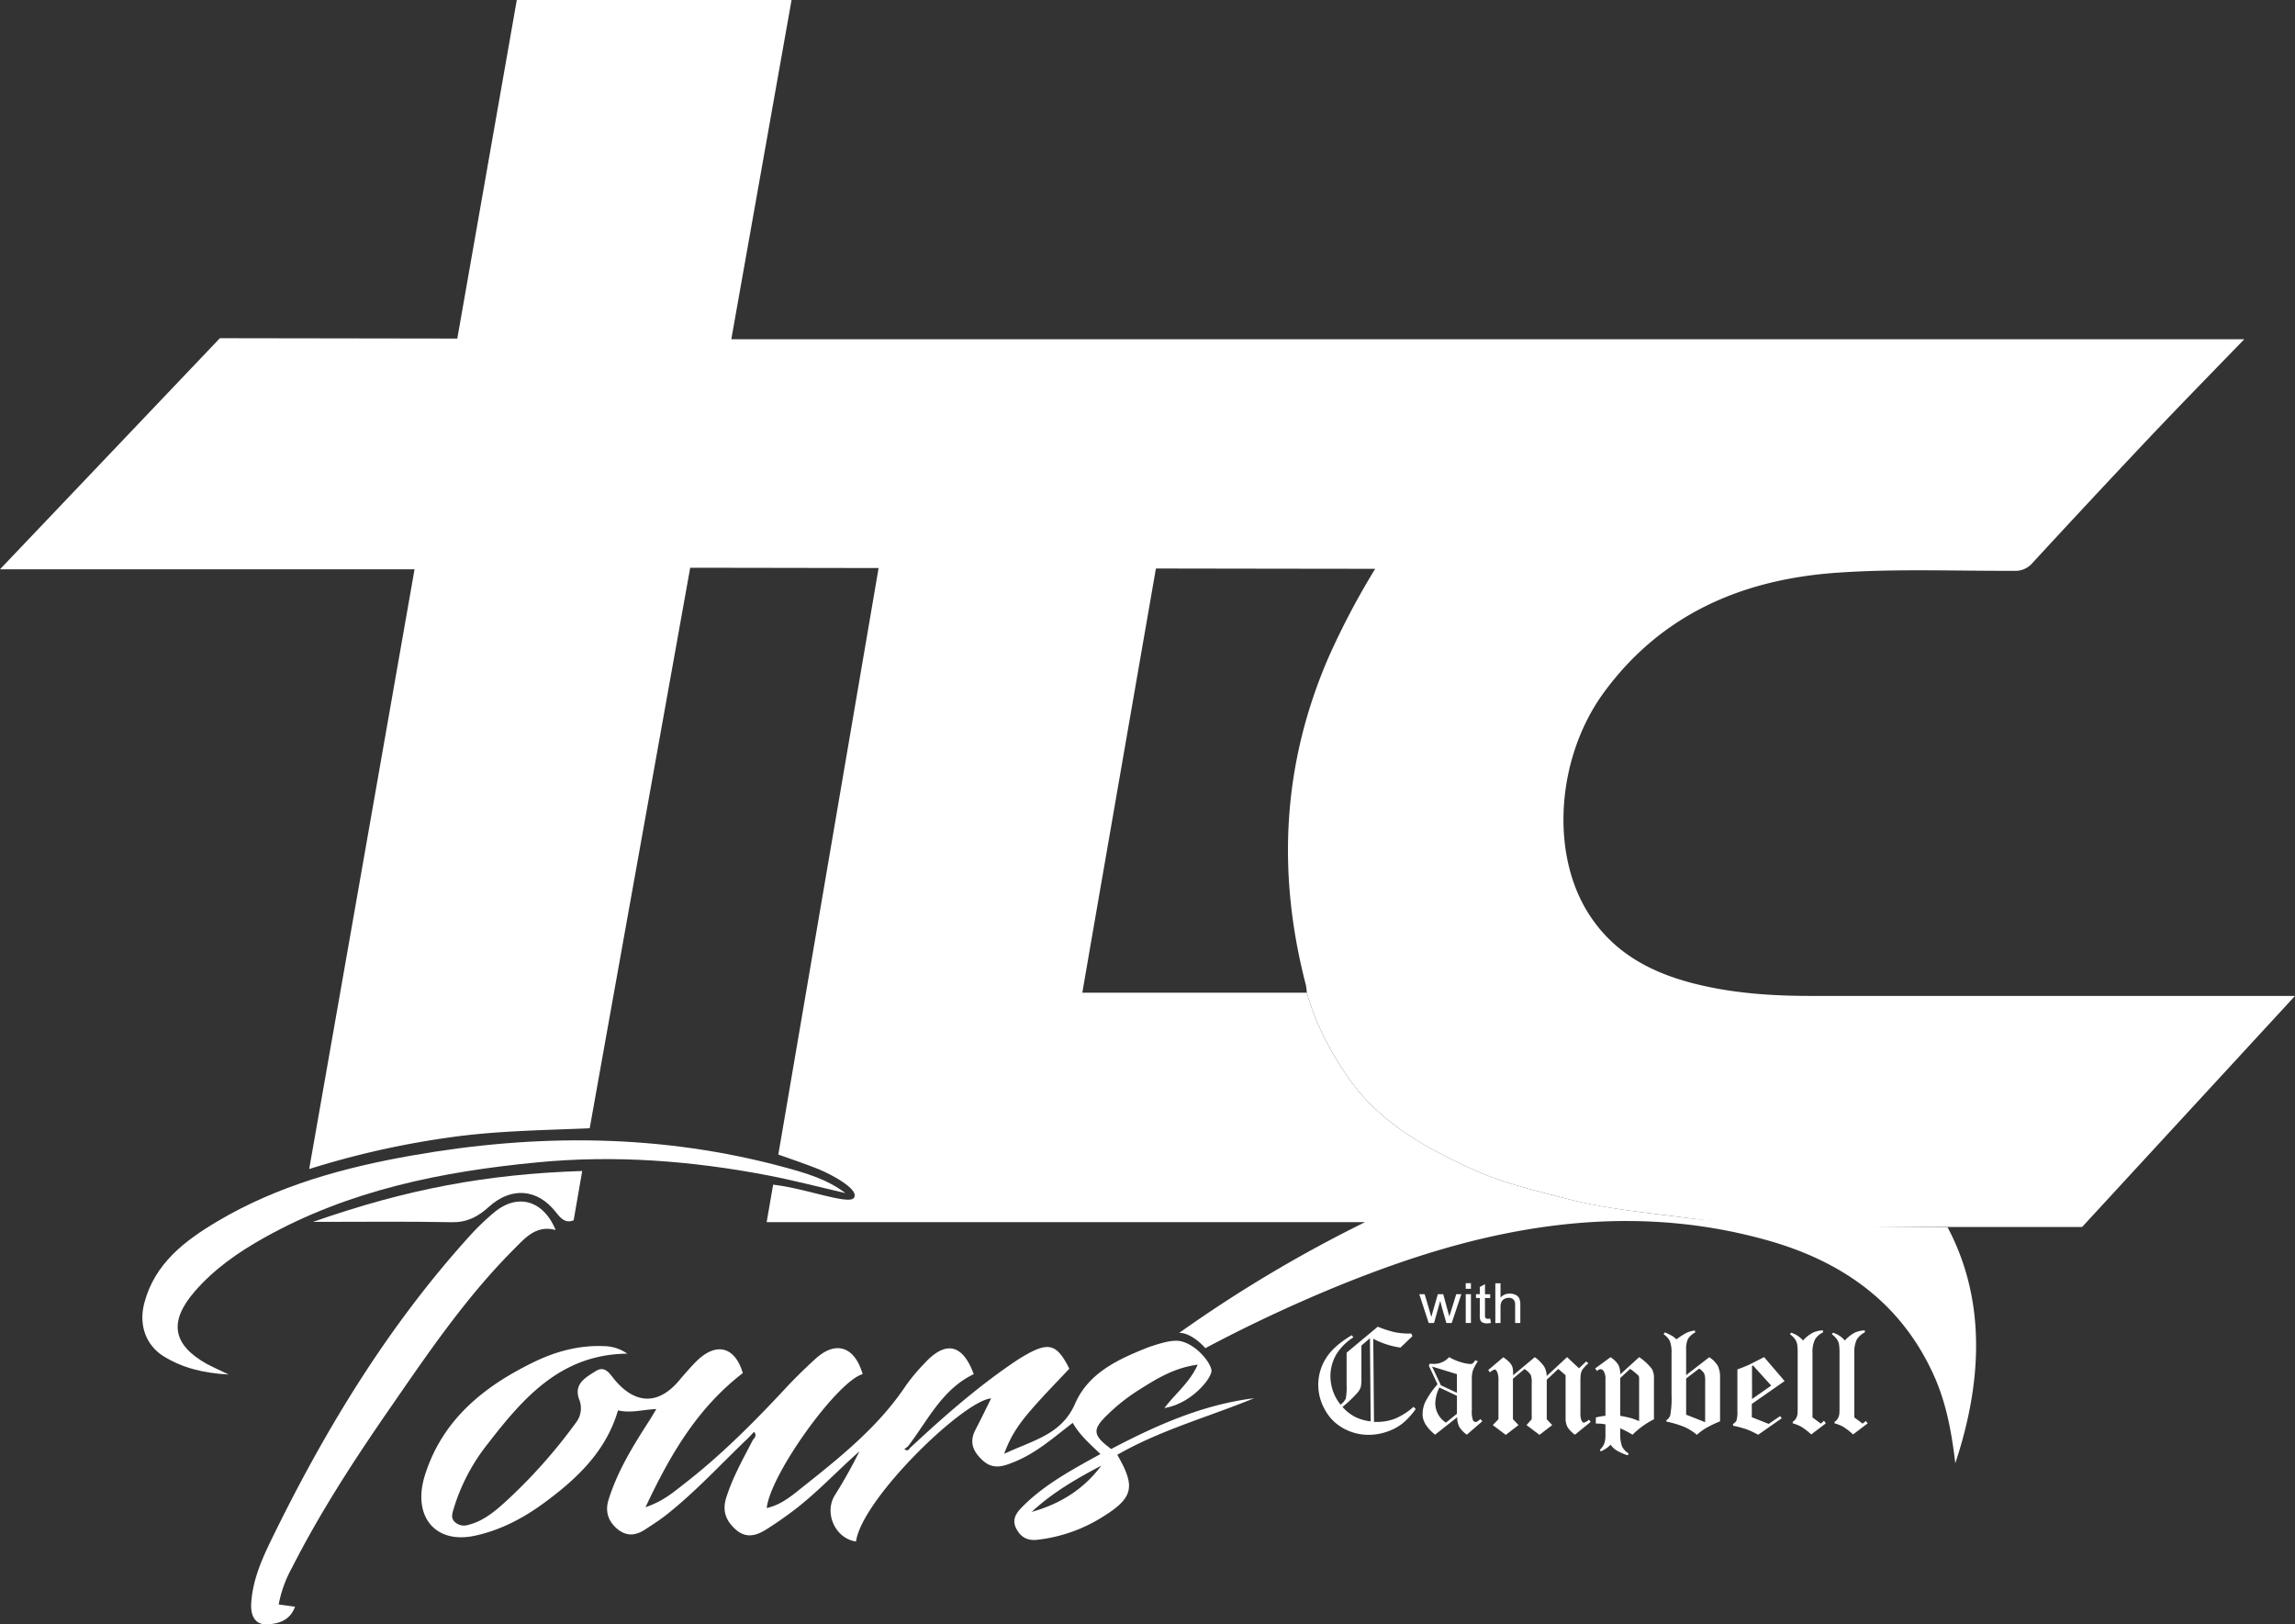
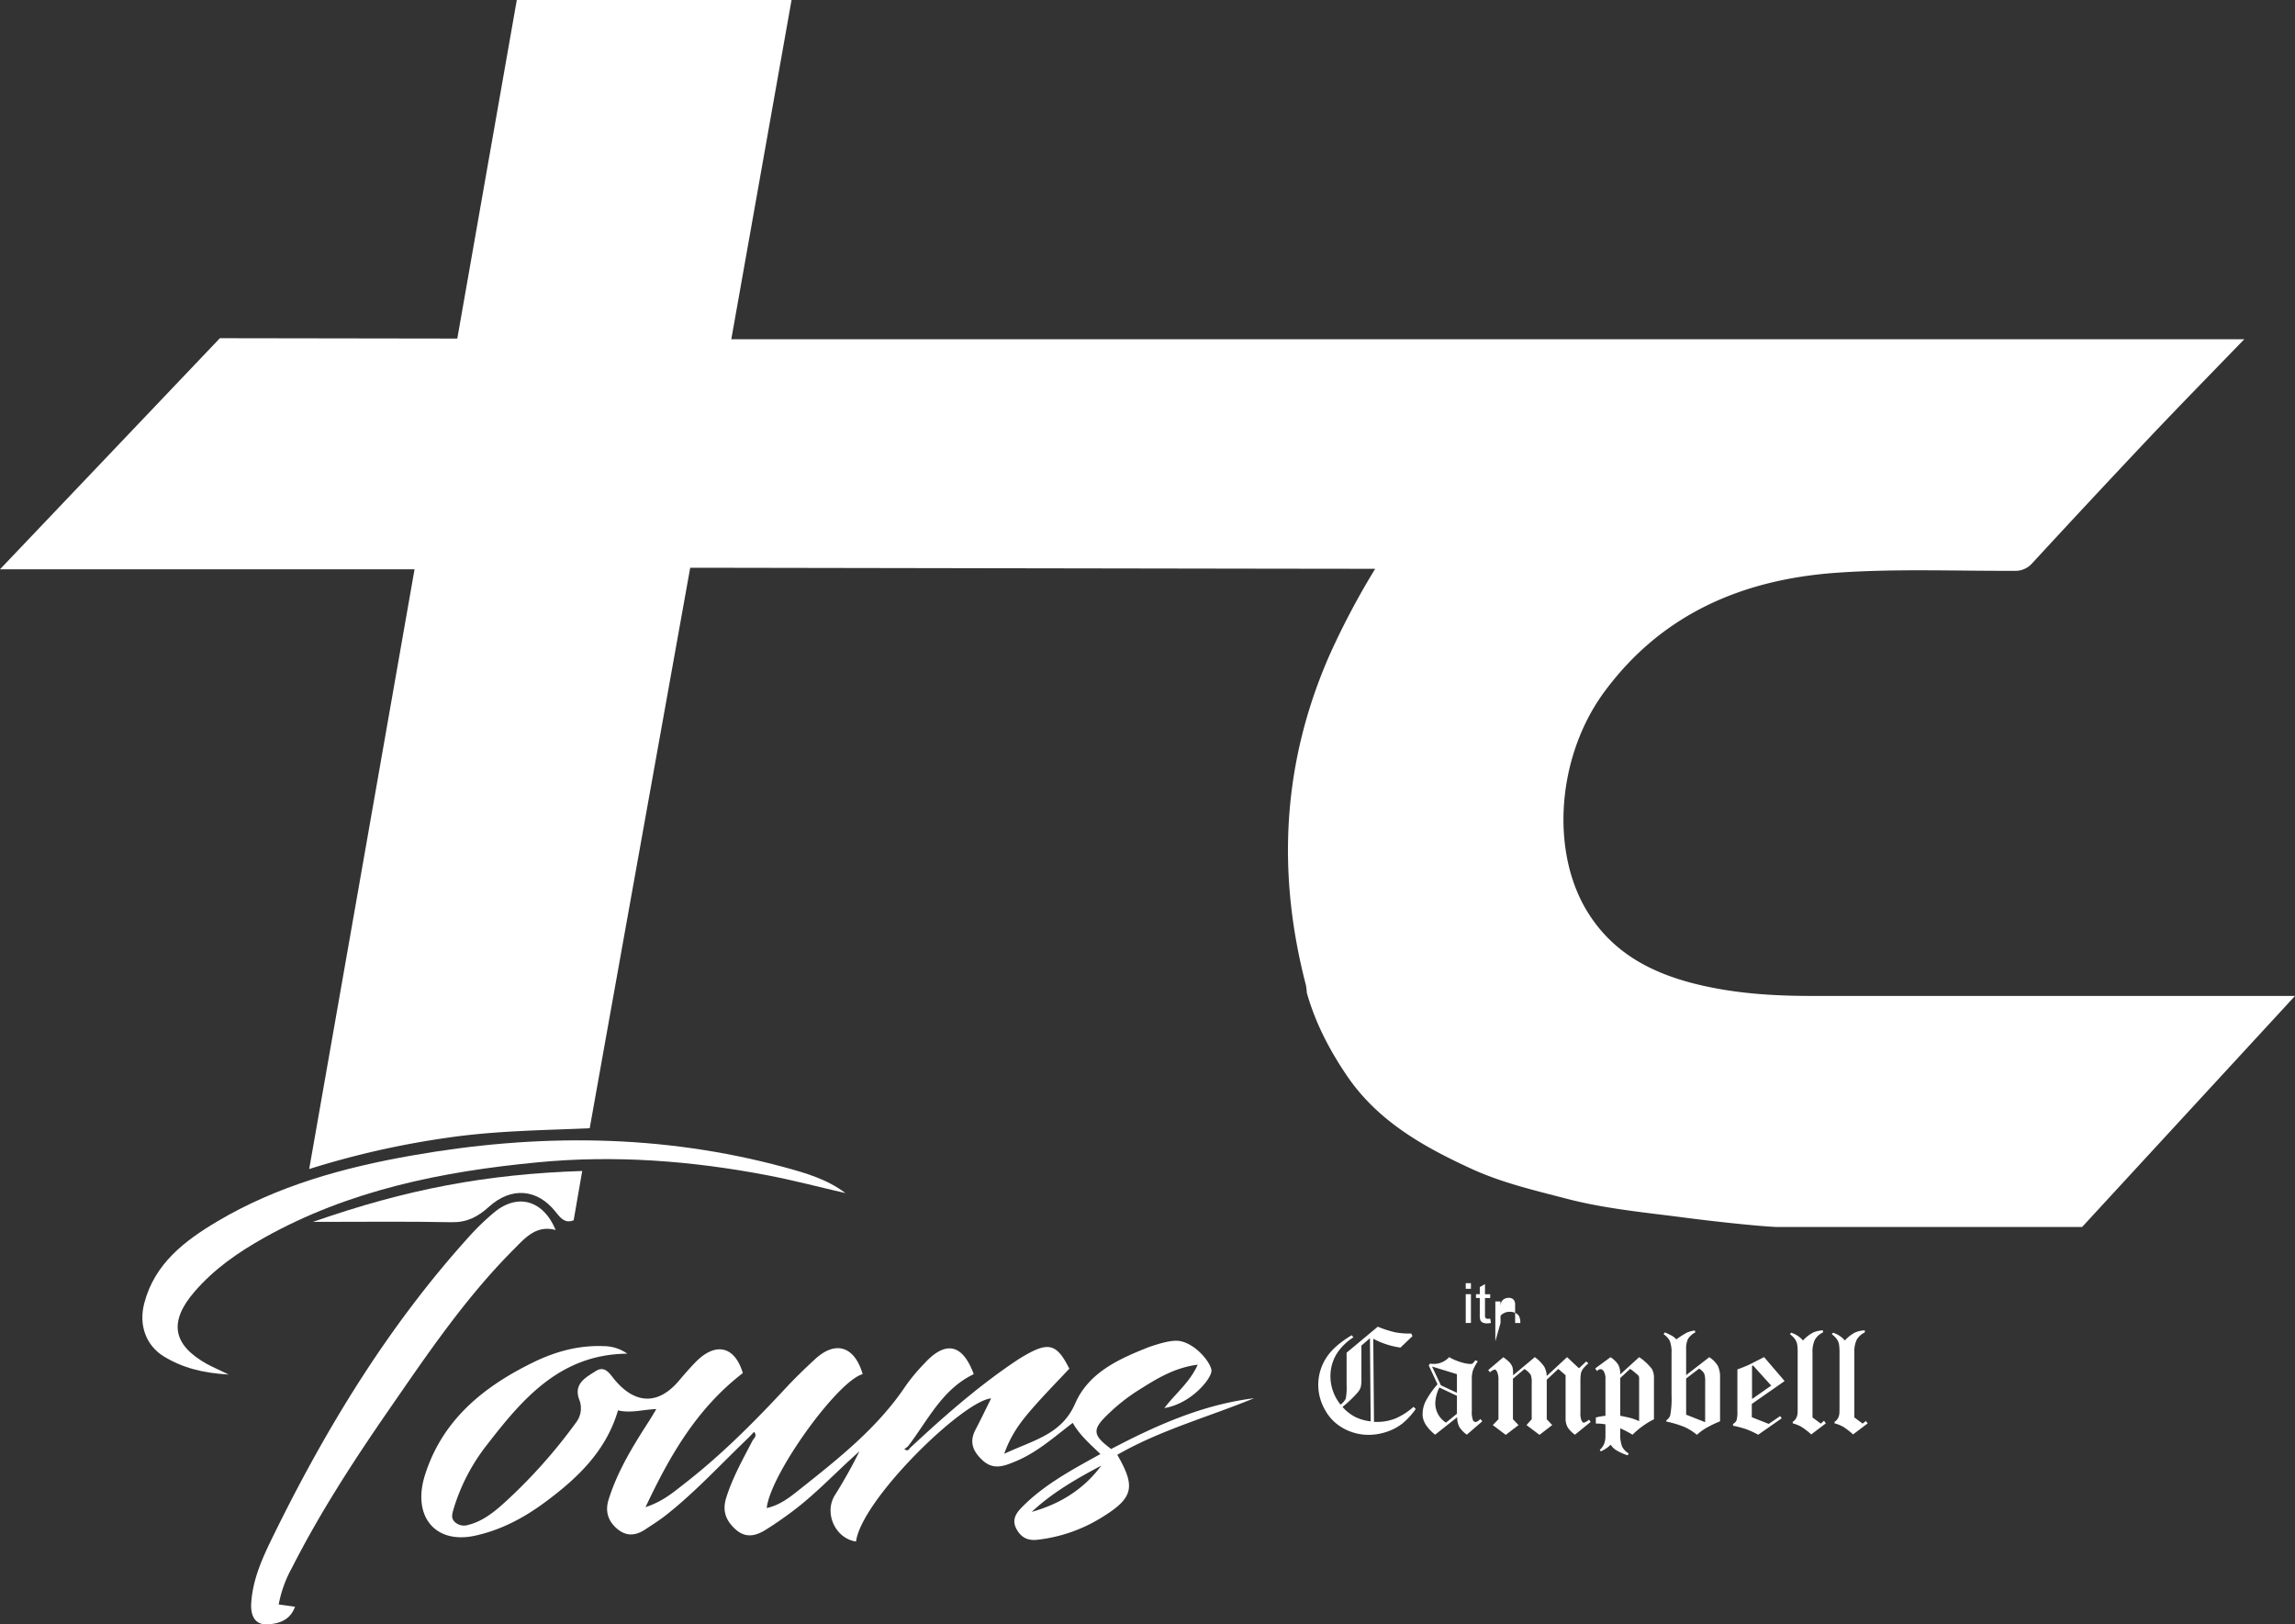
<svg xmlns="http://www.w3.org/2000/svg" viewBox="0 0 883.28 625.14">
  <rect x="0" y="0" width="883.28" height="625.14" fill="#333333" stroke="none" />
  <defs>
    <style>
      .cls-1 {
        fill: #FFF;
      }

      .cls-2 {
        fill: #FFF;
      }
    </style>
  </defs>
  <title>Asset 1</title>
  <g id="Layer_2" data-name="Layer 2">
    <g id="Isolation_Mode" data-name="Isolation Mode">
      <g id="Layer_1-2" data-name="Layer 1">
        <g>
          <path class="cls-1" d="M801.34,472.22l81.94-88.93s-126.19,0-186.35,0c-12.86,0-25.63-.73-38.25-3.25-19.32-3.86-36.58-11.29-47.53-28.82-14.7-23.54-11.87-60.22,6.25-84.87,22.15-30.13,53.35-43.34,89.29-45.91,22.72-1.63,45.64-.66,68.46-.76a8.57,8.57,0,0,0,7-2.92q22.85-24.8,46-49.31c11.39-12,23-23.86,35.62-36.9H281.46C289.29,86.51,296.94,43.39,304.65,0H198.9L176,130.3l-91.38-.14L0,219.09H159.55C145.87,297,132.67,372.2,119,449.91a332.62,332.62,0,0,1,53.57-12.1c18.12-2.63,36.21-2.81,54.39-3.59,13-72.67,25.64-143,38.68-215.72,9,0,235,.41,263.63.41a295.88,295.88,0,0,0-17.67,33.43c-18.05,41.23-20.26,83.49-9,126.76a20.49,20.49,0,0,1,.35,2.95c3.26,11.54,8.66,21.95,15.4,31.89,11.86,17.5,29.32,27.28,47.74,35.78,11.66,5.38,24.15,8.31,36.57,11.54,15.23,4,30.82,5.39,46.28,7.42,8.47,1.11,26.17,3.13,34.8,3.54" />
-           <path class="cls-2" d="M648.93,468.68c-15.46-2-31-3.46-46.28-7.42-12.42-3.23-24.91-6.16-36.57-11.54-18.42-8.5-35.88-18.28-47.74-35.78-6.74-9.94-12.14-20.35-15.4-31.89H416.56c1.55-9.29,40.09-231,40.09-231H349.7l-50.15,293.3S310.2,448,315.1,450s15.76,7.76,13.56,11c-1.94,2.85-18.9-3.74-31.1-5.06-.76,4.4-1.57,9.06-2.5,14.41H525.39a518.3,518.3,0,0,0-71.62,42.68c2.53-.36,6.87,2.08,10.13,5.83,25-13.32,54.87-26.55,81.85-35.25,44.11-14.24,88.74-19,134-6.4,29.05,8.07,52.06,24.07,64.73,52.56,4.71,10.61,6.69,21.88,8.06,33.35,9.81-29.49,12.53-61.62-3-90.84C749.57,472.3,676.27,472.22,648.93,468.68Z" />
          <path class="cls-1" d="M466.26,527.35c.32,2.85-7.59,12.83-18.11,14.55,4.09-5.47,9.65-9.68,12.82-16.69-9.36,1.19-16.41,5.79-23.44,10.22a71.77,71.77,0,0,0-10.92,8.68c-6.41,6.07-6.15,8.18,1.05,13.55,17.33-9.1,35.16-17.08,55-19.54-17.57,7.22-36.05,12.23-52.65,21.77,7.25,12.53,6.23,16.69-6.39,24.36a59.48,59.48,0,0,1-24.35,8.34c-3.49.4-6.1-.7-7.92-3.89-2-3.47-.59-6,1.77-8.44,8.61-8.84,19.37-14.55,30.4-20.66-3.91-3.79-7.94-7.21-10.65-12-7.24,5.54-13.85,11.47-22.11,14.86-4.17,1.71-8.32,3.45-12.52-.38-3.76-3.44-5.33-7.05-2.78-11.89,2.1-4,4-8,6-12-10.71.83-49.79,38.8-52,55.08-8.08-1.19-12.43-11.11-8.08-17.93a188.87,188.87,0,0,0,9.39-16.78C321.9,566.35,314,575,304.54,582c-3.2,2.38-6.49,4.67-9.88,6.77-3.94,2.45-7.86,3.32-11.81-.4-3.66-3.44-4.89-7.11-3.31-12.08,2.44-7.68,6.33-14.62,10-21.68.42-1.06,2.09-1.8.68-3.57l-2,2.14c-10.5,10-20.28,20.73-31.67,29.75-2.6,2.06-5.42,3.84-8.19,5.67-3.51,2.34-7,2.82-10.57,0-3.81-3.1-5-7-3.52-11.59,3.38-10.75,9.19-20.26,15.23-29.65,1-1.5,1.86-3,3.1-5.06-5.18.17-9.7,1.66-14.75.5-4.66,15.91-16,26.5-28.77,35.84-8,5.84-16.77,10.38-26.49,12.43-15.22,3.21-24.06-7.62-19-23.49,6.8-21.39,22.83-34.17,42.15-43.51,8.32-4,17.14-6.38,26.52-6a15.9,15.9,0,0,1,9.17,2.9c-25.46.25-39.91,16.87-53.63,34.6a74.92,74.92,0,0,0-13.26,25.28c-.54,1.89-1.06,3.48.61,5a5.24,5.24,0,0,0,5.13,1c5.84-1.48,10.36-5.33,14.54-9.15a202.33,202.33,0,0,0,26.75-30.06,9,9,0,0,0,1.3-9.15c-2.11-6,2.58-8.35,6.33-10.77s5.57,1.2,7.5,3.46c8,9.43,16.83,9.47,24.73.06,1.93-2.3,3.9-4.56,6-6.73,8-8.37,15.4-6.37,18.46,3.93-17.46,13.47-27.86,31.23-37.45,51.61,6.75-2.26,10.71-5.74,14.81-8.92,14.12-10.95,26.71-23.55,38.86-36.61,3.7-4,7.61-7.78,11.61-11.46,7.9-7.29,15.19-4.93,18.3,5.79-9.63,2.58-35.52,38.43-36.93,51.53,5.12-1.11,9-4.22,12.74-7.21,15-11.91,30.06-23.77,40.87-40a73.22,73.22,0,0,1,7.06-8.42c8.23-9,14.75-7.49,19,4.1-12.24,5.88-17.66,17.84-25.29,27.76l-1.43,1.13c1,.63,1.64.52,2.08-.37,12.52-11.68,25.35-23,39.5-32.67,1.78-1.22,3.6-2.39,5.48-3.44,8.66-4.85,11.79-3.83,16.45,5.49-4.57,4.88-9.34,9.72-13.81,14.82-4.31,4.92-8.46,10-11.25,17.94,11.1-5.25,22.06-7.31,27.3-19.34s17-17.25,28.51-21.79c4.27-1.41,9.17-3,12.45-2.13C460.82,517.82,465.93,524.5,466.26,527.35Zm-69.48,54.59c11-3,20.23-8.66,27.08-17.88-9.61,5.06-19,10.47-27,18a3.57,3.57,0,0,0-.18.35S396.74,582.18,396.78,581.94Z" />
          <path class="cls-1" d="M88,529c-10.24-.59-17.92-2.68-25-7-6.75-4.17-9.73-12-7.46-20.51,4-15.25,15.58-24,28.2-31.49,23.08-13.67,48.53-20.67,74.7-25.28,48.12-8.48,96-8.37,143.49,4.51,8.21,2.23,16.44,4.61,23.44,9.94-10-2.3-19.88-4.91-29.92-6.84-29.25-5.6-58.8-7.86-88.48-5-36.78,3.5-72.68,10.72-105.41,29.08-9.92,5.57-19.2,12-26.7,20.71-9.94,11.51-8.48,20.33,4.6,27.73C81.6,526,83.87,527,88,529Z" />
          <path class="cls-1" d="M107.26,617.48l6.28.88c-1.89,5.3-6.39,6.62-10.8,6.78-4.95.18-6.29-3.85-6.06-8,.51-9.16,4.27-17.44,8.2-25.47,20.48-41.87,44.54-81.44,76-116.13a94.94,94.94,0,0,1,9.2-8.85c9.09-7.61,19-4.84,23.77,6.69-7.53-2.05-11.85,3.17-16.15,7.48-18.68,18.72-33.41,40.56-48.36,62.19-13.43,19.44-26.28,39.27-37,60.37A47.08,47.08,0,0,0,107.26,617.48Z" />
          <path class="cls-1" d="M224.08,450.66c-1.27,7.33-2.14,12.31-3.3,19-3.16,1.15-4.72-.45-6.9-3.22-7.07-9-17.12-9.73-25.63-2.06-4.41,4-8.58,6.1-14.4,6-17.65-.35-33.59-.13-53.38-.13C156.6,457.62,187.22,451.87,224.08,450.66Z" />
          <path class="cls-2" d="M537.21,545.85a18.88,18.88,0,0,1-7.33,1.38l-1.07,0-.28-32A31.7,31.7,0,0,0,539,518.63l4.62-4.41-.46-1h-.65a28.25,28.25,0,0,1-5.64-.49,43.37,43.37,0,0,1-6.6-2.14l-12,10v12.54a22.26,22.26,0,0,1-.33,5.14,6.32,6.32,0,0,1-2,2.31,17.39,17.39,0,0,1-3.89-10.92,16.47,16.47,0,0,1,2.63-9,21.44,21.44,0,0,1,6.22-6l-.69-.78q-6.37,3.84-9.23,7.9A19.14,19.14,0,0,0,507.36,533a19.46,19.46,0,0,0,2.58,9.57,17.72,17.72,0,0,0,7.13,7.15,19.87,19.87,0,0,0,9.7,2.49,21.86,21.86,0,0,0,7-1.19,19.9,19.9,0,0,0,6-3.19,28.09,28.09,0,0,0,5.11-5.58l-.85-.82A26,26,0,0,1,537.21,545.85Zm-15.7-.56a17.15,17.15,0,0,1-4.82-3.82,47.83,47.83,0,0,0,5.73-5.44,5.94,5.94,0,0,0,1.3-2.22,13,13,0,0,0,.25-3.17V517.86l3.28-2.84.28,32A18.18,18.18,0,0,1,521.51,545.29Zm47,1.81a1.54,1.54,0,0,1-.63.16,1.2,1.2,0,0,1-1-.74,9.74,9.74,0,0,1-.42-3.72V530.87a11.26,11.26,0,0,1,.4-3.37,17.65,17.65,0,0,1,1.92-3.6l-1-.39a6.17,6.17,0,0,1-1,1.22,1.56,1.56,0,0,1-.89.21,14.17,14.17,0,0,1-3.71-.72,20.47,20.47,0,0,1-4.45-1.92,7.86,7.86,0,0,1-5.82,2.61q-.52,0-1.62-.09l-.39.73,3.37,7.2a32.06,32.06,0,0,0-4.75,6.87,11.35,11.35,0,0,0-1,4.8q0,3.81,4.8,7.74l8.5-6.72a8.46,8.46,0,0,0,.82,3.71,10.81,10.81,0,0,0,2.9,3l5.95-5.15-.69-.87Q568.73,547,568.52,547.1Zm-7.78-3-4.22,3.41A8.85,8.85,0,0,1,552.4,540a14.78,14.78,0,0,1,1.57-6l6.77,3.19Zm0-8.07-6.17-2.89-3.4-7.22,9.57,2.94Zm48.84,11.51c-.26,0-.55-.25-.85-.76a6.72,6.72,0,0,1-.46-3V532.07a22,22,0,0,1,.17-3.44,5.08,5.08,0,0,1,.72-1.68,12.46,12.46,0,0,1,2.17-2.24l-.82-.75-2.8,2.63-4.58-4.29-7.82,7.26a8.2,8.2,0,0,0-1-3.64,15.34,15.34,0,0,0-3.59-3.62l-8.36,7a15.9,15.9,0,0,0-.17-2.89,5.19,5.19,0,0,0-1-1.86,13.83,13.83,0,0,0-2.6-2.2l-5.81,4.93.68.87a4.47,4.47,0,0,1,1.85-1.09c.25,0,.53.26.83.78a7.19,7.19,0,0,1,.58,3.36v15l-2.18,2.25,5,3.77,4.91-3.77-2.15-2.25v-15.6l4.43-3.72a7.71,7.71,0,0,1,2.43,2.27,8.36,8.36,0,0,1,.36,3.13v13.92l-2,2.25,5,3.77,4.89-3.77-2.1-2.25V531l4.44-4.16,2.81,2.43v16.87a6.56,6.56,0,0,0,.9,3.33,11,11,0,0,0,2.7,2.69l6.06-4.93-.68-.87A4.18,4.18,0,0,1,609.58,547.51Zm21.28-25.21-7.27,6.61a7.59,7.59,0,0,0-.74-3.69,9.8,9.8,0,0,0-3-2.92l-5.9,4.32.69,1a2.38,2.38,0,0,1,1.34-.73,1.7,1.7,0,0,1,1.29.87,5.63,5.63,0,0,1,.63,3.14v13.94a29.88,29.88,0,0,0-3.7.65v2.35l.45,0a17.3,17.3,0,0,1,3.25.31v4.09a9.2,9.2,0,0,1-.49,3.37,6.82,6.82,0,0,1-1.69,2.37l.39.56A12.14,12.14,0,0,0,619.9,556a7.23,7.23,0,0,0,1.94,2,21.54,21.54,0,0,0,4.61,2.1l.37-.75a6.44,6.44,0,0,1-2.53-2.66,13.06,13.06,0,0,1-.7-5v-2a40.93,40.93,0,0,1,4.72,2.47,32.11,32.11,0,0,1,8.25-5.94V530.54a6.93,6.93,0,0,0-.78-3.67A20.16,20.16,0,0,0,630.86,522.3Zm0,24.62a23.47,23.47,0,0,0-2.79-1.08q-1.18-.35-4.47-1V530.34l3.81-3.53a31.47,31.47,0,0,1,2.52,2,3.41,3.41,0,0,1,.83.86,6,6,0,0,1,.1,1.53Zm27-24.62-8.9,6.89v-9.84a8.88,8.88,0,0,1,.69-4.07,7.62,7.62,0,0,1,2.84-2.53l-.19-.73a11.23,11.23,0,0,0-3,.8,30.2,30.2,0,0,0-4.1,2.62,7.32,7.32,0,0,0-1.52-1.27,25.25,25.25,0,0,0-2.92-1.42l-.5.7a6.79,6.79,0,0,1,2.43,2.65,11.86,11.86,0,0,1,.65,4.58v16.23a36.23,36.23,0,0,1-.48,7.66,3.59,3.59,0,0,1-1.51,2v.5a40.26,40.26,0,0,1,7,2.1,21,21,0,0,1,4.75,3,21.75,21.75,0,0,1,3.29-2.47A43.73,43.73,0,0,1,662,547V530.15a9.81,9.81,0,0,0-.86-4.5A10.35,10.35,0,0,0,657.81,522.3Zm-1.59,25-7.31-2.88V530.53l5-3.82a5.65,5.65,0,0,1,1.92,1.86,7.65,7.65,0,0,1,.4,3Zm30.59-15.82-7.9-9.22q-4.65,2.38-5.91,3c-1.16.52-2.61,1.1-4.37,1.74v16a12.4,12.4,0,0,1-.32,3.57A2.9,2.9,0,0,1,667,548v.7a40.43,40.43,0,0,1,5.1,1.34,35.87,35.87,0,0,1,4.57,2.13l9.06-6.33-.61-.84-4.4,3-6.5-2.58v-5.1Zm-12.55-5.8.39-.2,7,7.75-7.38,5.17Zm26.47,22.18-3.19-2.38v-24.9a10.83,10.83,0,0,1,.91-5,7.12,7.12,0,0,1,3.12-2.82V512a9.9,9.9,0,0,0-3.9.9,13.9,13.9,0,0,0-3.79,3,9.68,9.68,0,0,0-4.58-3l-.45.56a8.84,8.84,0,0,1,2,2,5.41,5.41,0,0,1,.79,1.9,21.62,21.62,0,0,1,.19,3.54v20c0,2,0,3.14-.08,3.36a4.8,4.8,0,0,1-.6,1.71,3.53,3.53,0,0,1-1.22,1.21v.61a14.28,14.28,0,0,1,3.32,1.32,27.87,27.87,0,0,1,3.81,2.94l5.61-4.26-.7-1Zm17.34-1-1.24,1-3.19-2.38v-24.9a10.83,10.83,0,0,1,.91-5,7.23,7.23,0,0,1,3.12-2.82V512a9.9,9.9,0,0,0-3.9.9,13.88,13.88,0,0,0-3.78,3,9.73,9.73,0,0,0-4.58-3l-.45.56a9.29,9.29,0,0,1,2,2,5.39,5.39,0,0,1,.78,1.9,21.3,21.3,0,0,1,.2,3.54v20q0,3-.09,3.36a4.8,4.8,0,0,1-.6,1.71,3.53,3.53,0,0,1-1.22,1.21v.61a14.57,14.57,0,0,1,3.33,1.32,27.94,27.94,0,0,1,3.8,2.94l5.62-4.26Z" />
-           <path class="cls-2" d="M551.92,509.16l2.39-8.53.46,1.89,1.88,6.64h2.08l3.7-11.09h-1.95l-2,6.41-.68,2.14-.59-2.12-1.76-6.43h-2.06l-1.89,6.5c-.37,1.4-.58,2.16-.61,2.28l-.7-2.38-1.88-6.4h-2.07l3.62,11.09Z" />
          <path class="cls-2" d="M566.12,496v-2.16h-2V496Zm0,13.15V498.07h-2v11.09Z" />
          <path class="cls-2" d="M572.67,507.55a1.44,1.44,0,0,1-.69-.13.81.81,0,0,1-.34-.37,3,3,0,0,1-.11-1v-6.49h2v-1.46h-2V494.2l-2,1.13v2.74h-1.47v1.46h1.47v6.38a6.45,6.45,0,0,0,.24,2.22,1.89,1.89,0,0,0,.85.85,3.57,3.57,0,0,0,1.69.33,8.11,8.11,0,0,0,1.52-.17l-.29-1.66a6.74,6.74,0,0,1-.88.07Z" />
-           <path class="cls-2" d="M577.51,509.16v-6.07a5.1,5.1,0,0,1,.33-2,2.55,2.55,0,0,1,1.12-1.18,3.42,3.42,0,0,1,1.68-.43,2.5,2.5,0,0,1,1.84.64,2.8,2.8,0,0,1,.65,2.05v7h2v-7a6,6,0,0,0-.41-2.48,2.92,2.92,0,0,0-1.39-1.34,4.94,4.94,0,0,0-2.28-.49,4.58,4.58,0,0,0-3.54,1.53v-5.5h-2v15.31Z" />
+           <path class="cls-2" d="M577.51,509.16v-6.07a5.1,5.1,0,0,1,.33-2,2.55,2.55,0,0,1,1.12-1.18,3.42,3.42,0,0,1,1.68-.43,2.5,2.5,0,0,1,1.84.64,2.8,2.8,0,0,1,.65,2.05v7h2a6,6,0,0,0-.41-2.48,2.92,2.92,0,0,0-1.39-1.34,4.94,4.94,0,0,0-2.28-.49,4.58,4.58,0,0,0-3.54,1.53v-5.5h-2v15.31Z" />
        </g>
      </g>
    </g>
  </g>
</svg>